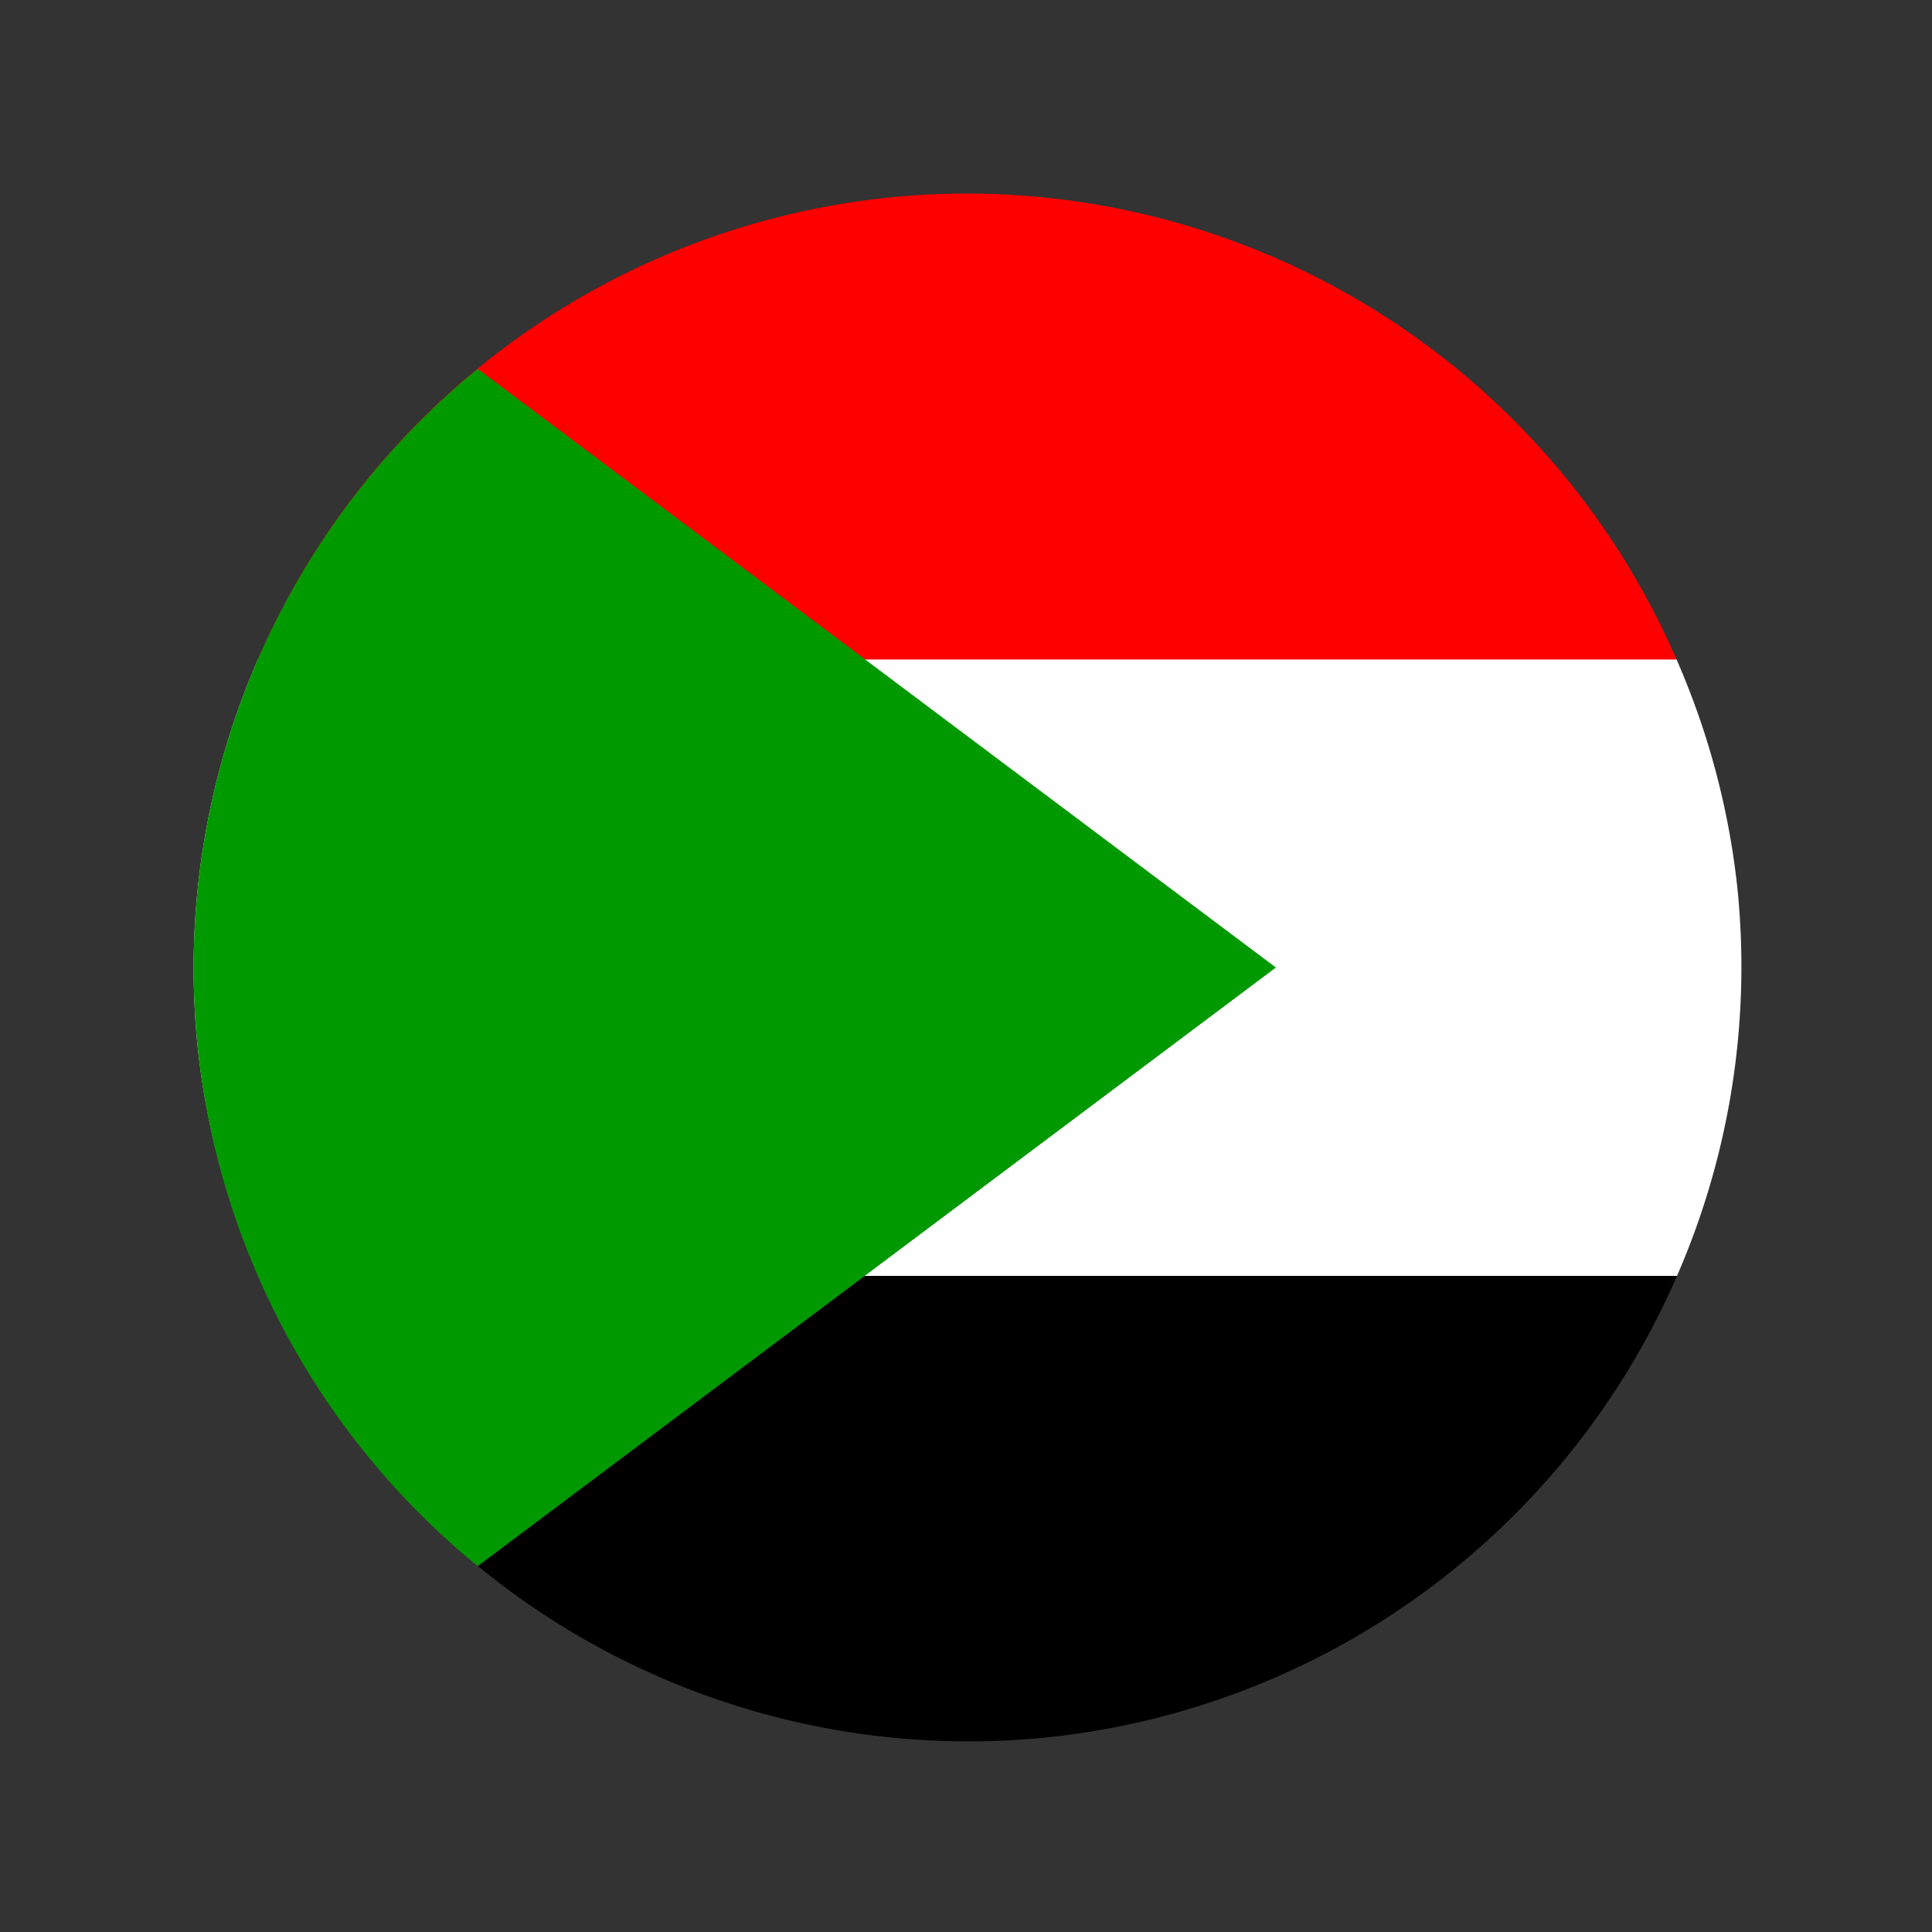
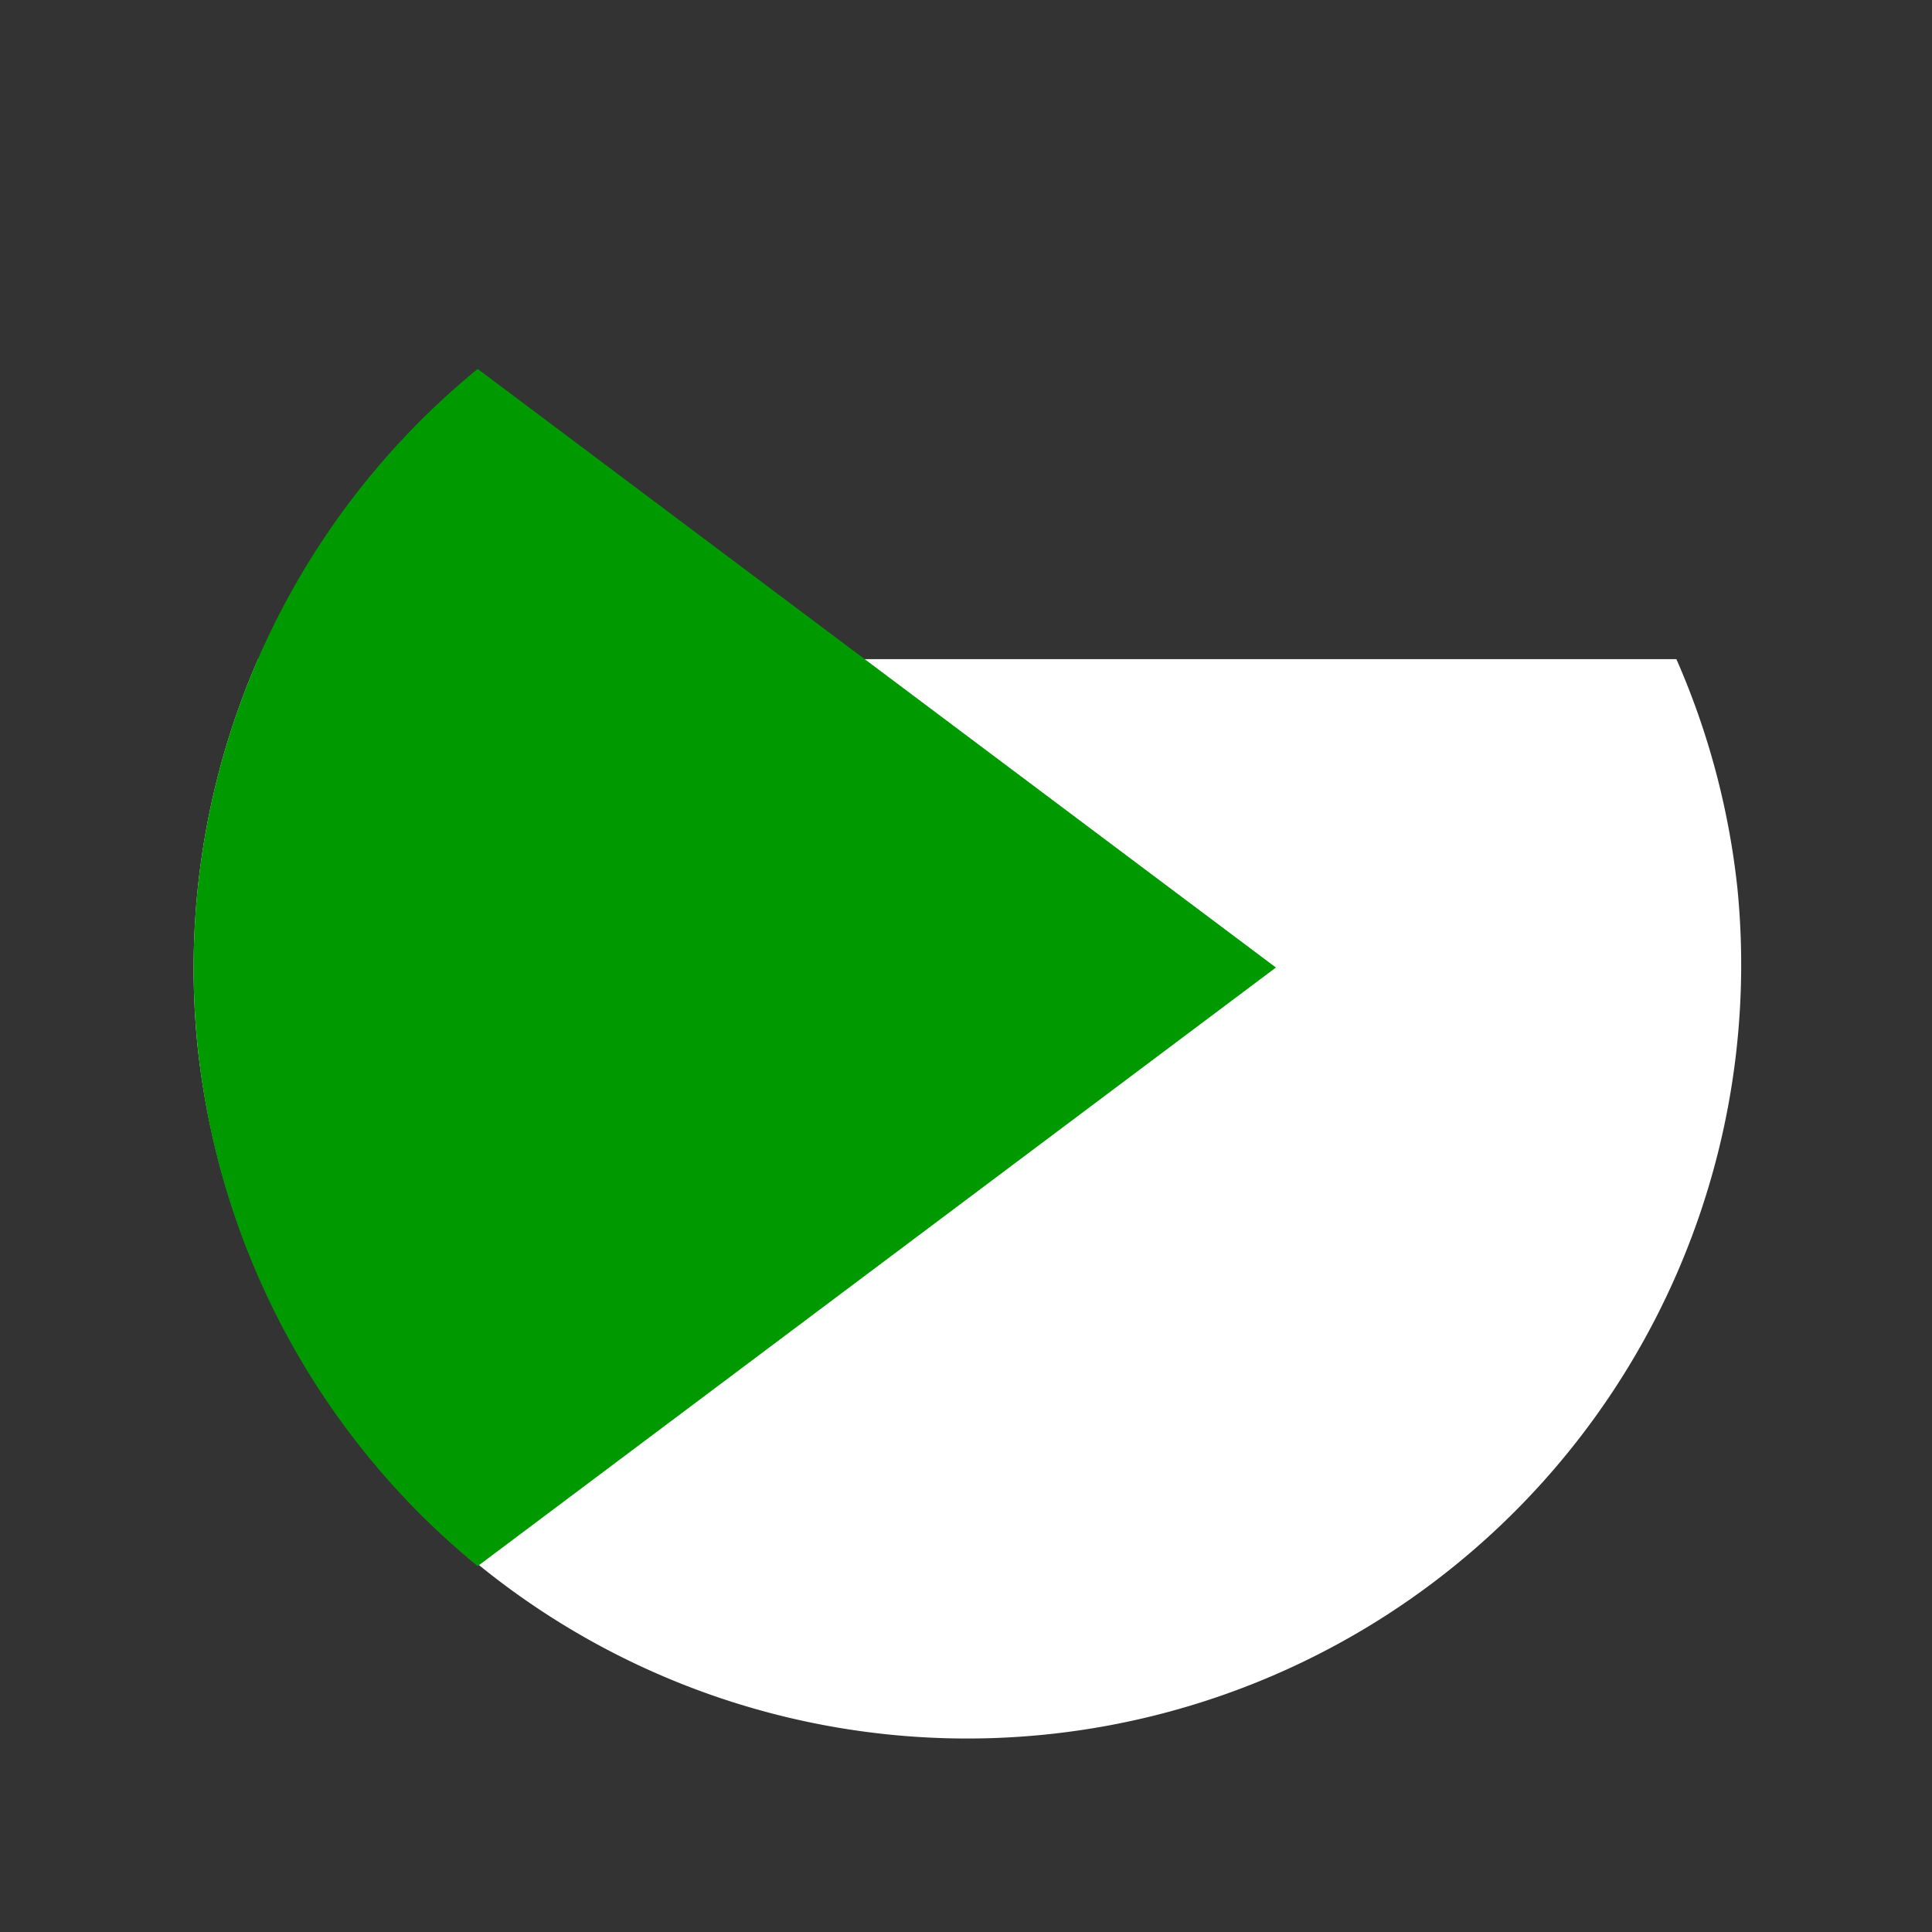
<svg xmlns="http://www.w3.org/2000/svg" xmlns:ns1="http://www.inkscape.org/namespaces/inkscape" xmlns:ns2="http://sodipodi.sourceforge.net/DTD/sodipodi-0.dtd" width="100mm" height="100mm" viewBox="0 0 100 100" version="1.1" id="svg8" ns1:version="0.92.4 (5da689c313, 2019-01-14)" ns2:docname="sudan.svg">
  <rect x="0" y="0" width="100" height="100" fill="#333333" stroke="none" />
  <defs id="defs2">
    <ns1:perspective ns2:type="inkscape:persp3d" ns1:vp_x="0 : 148.49999 : 1" ns1:vp_y="0 : 999.99996 : 0" ns1:vp_z="210 : 148.49999 : 1" ns1:persp3d-origin="105 : 98.999996 : 1" id="perspective841" />
    <clipPath id="sd-a">
-       <path style="fill-opacity:0.7" ns1:connector-curvature="0" d="M 0,0 H 496 V 496 H 0 Z" id="path2" />
-     </clipPath>
+       </clipPath>
  </defs>
  <ns2:namedview id="base" pagecolor="#ffffff" bordercolor="#666666" borderopacity="1.0" ns1:pageopacity="0.0" ns1:pageshadow="2" ns1:zoom="1.6328077" ns1:cx="106.39297" ns1:cy="186.10192" ns1:document-units="mm" ns1:current-layer="layer1" showgrid="false" ns1:snap-object-midpoints="true" ns1:window-width="1920" ns1:window-height="1001" ns1:window-x="-9" ns1:window-y="-9" ns1:window-maximized="1" showguides="true" ns1:snap-smooth-nodes="true" ns1:snap-midpoints="true" ns1:snap-intersection-paths="true" ns1:object-paths="true" ns1:object-nodes="true" />
  <g ns1:label="Layer 1" ns1:groupmode="layer" id="layer1" transform="translate(-44.979,-148.833)">
-     <path style="fill-rule:evenodd;stroke-width:0.728pt" d="M 50.521 249.211 A 151.17 151.17 0 0 0 204.166 339.381 A 151.17 151.17 0 0 0 327.549 249.211 L 50.521 249.211 z " transform="matrix(0.265,0,0,0.265,44.979,148.833)" id="path7" />
-     <path style="fill:#ffffff;fill-rule:evenodd;stroke-width:0.728pt" d="M 50.404 128.742 A 151.17 151.17 0 0 0 38.572 204.166 A 151.17 151.17 0 0 0 50.521 249.211 L 327.549 249.211 A 151.17 151.17 0 0 0 339.381 173.785 A 151.17 151.17 0 0 0 327.432 128.742 L 50.404 128.742 z " transform="matrix(0.265,0,0,0.265,44.979,148.833)" id="path9" />
-     <path style="fill:#ff0000;fill-rule:evenodd;stroke-width:0.728pt" d="M 188.877 37.807 A 151.17 151.17 0 0 0 173.785 38.572 A 151.17 151.17 0 0 0 50.369 128.814 L 327.463 128.814 A 151.17 151.17 0 0 0 188.877 37.807 z " transform="matrix(0.265,0,0,0.265,44.979,148.833)" id="path11" />
+     <path style="fill:#ffffff;fill-rule:evenodd;stroke-width:0.728pt" d="M 50.404 128.742 A 151.17 151.17 0 0 0 38.572 204.166 A 151.17 151.17 0 0 0 50.521 249.211 A 151.17 151.17 0 0 0 339.381 173.785 A 151.17 151.17 0 0 0 327.432 128.742 L 50.404 128.742 z " transform="matrix(0.265,0,0,0.265,44.979,148.833)" id="path9" />
    <path style="fill:#009a00;fill-rule:evenodd;stroke-width:0.728pt" d="M 93.301 72.057 A 151.17 151.17 0 0 0 38.572 204.166 A 151.17 151.17 0 0 0 93.299 305.9 L 249.211 188.977 L 93.301 72.057 z " transform="matrix(0.265,0,0,0.265,44.979,148.833)" id="path13" />
  </g>
</svg>